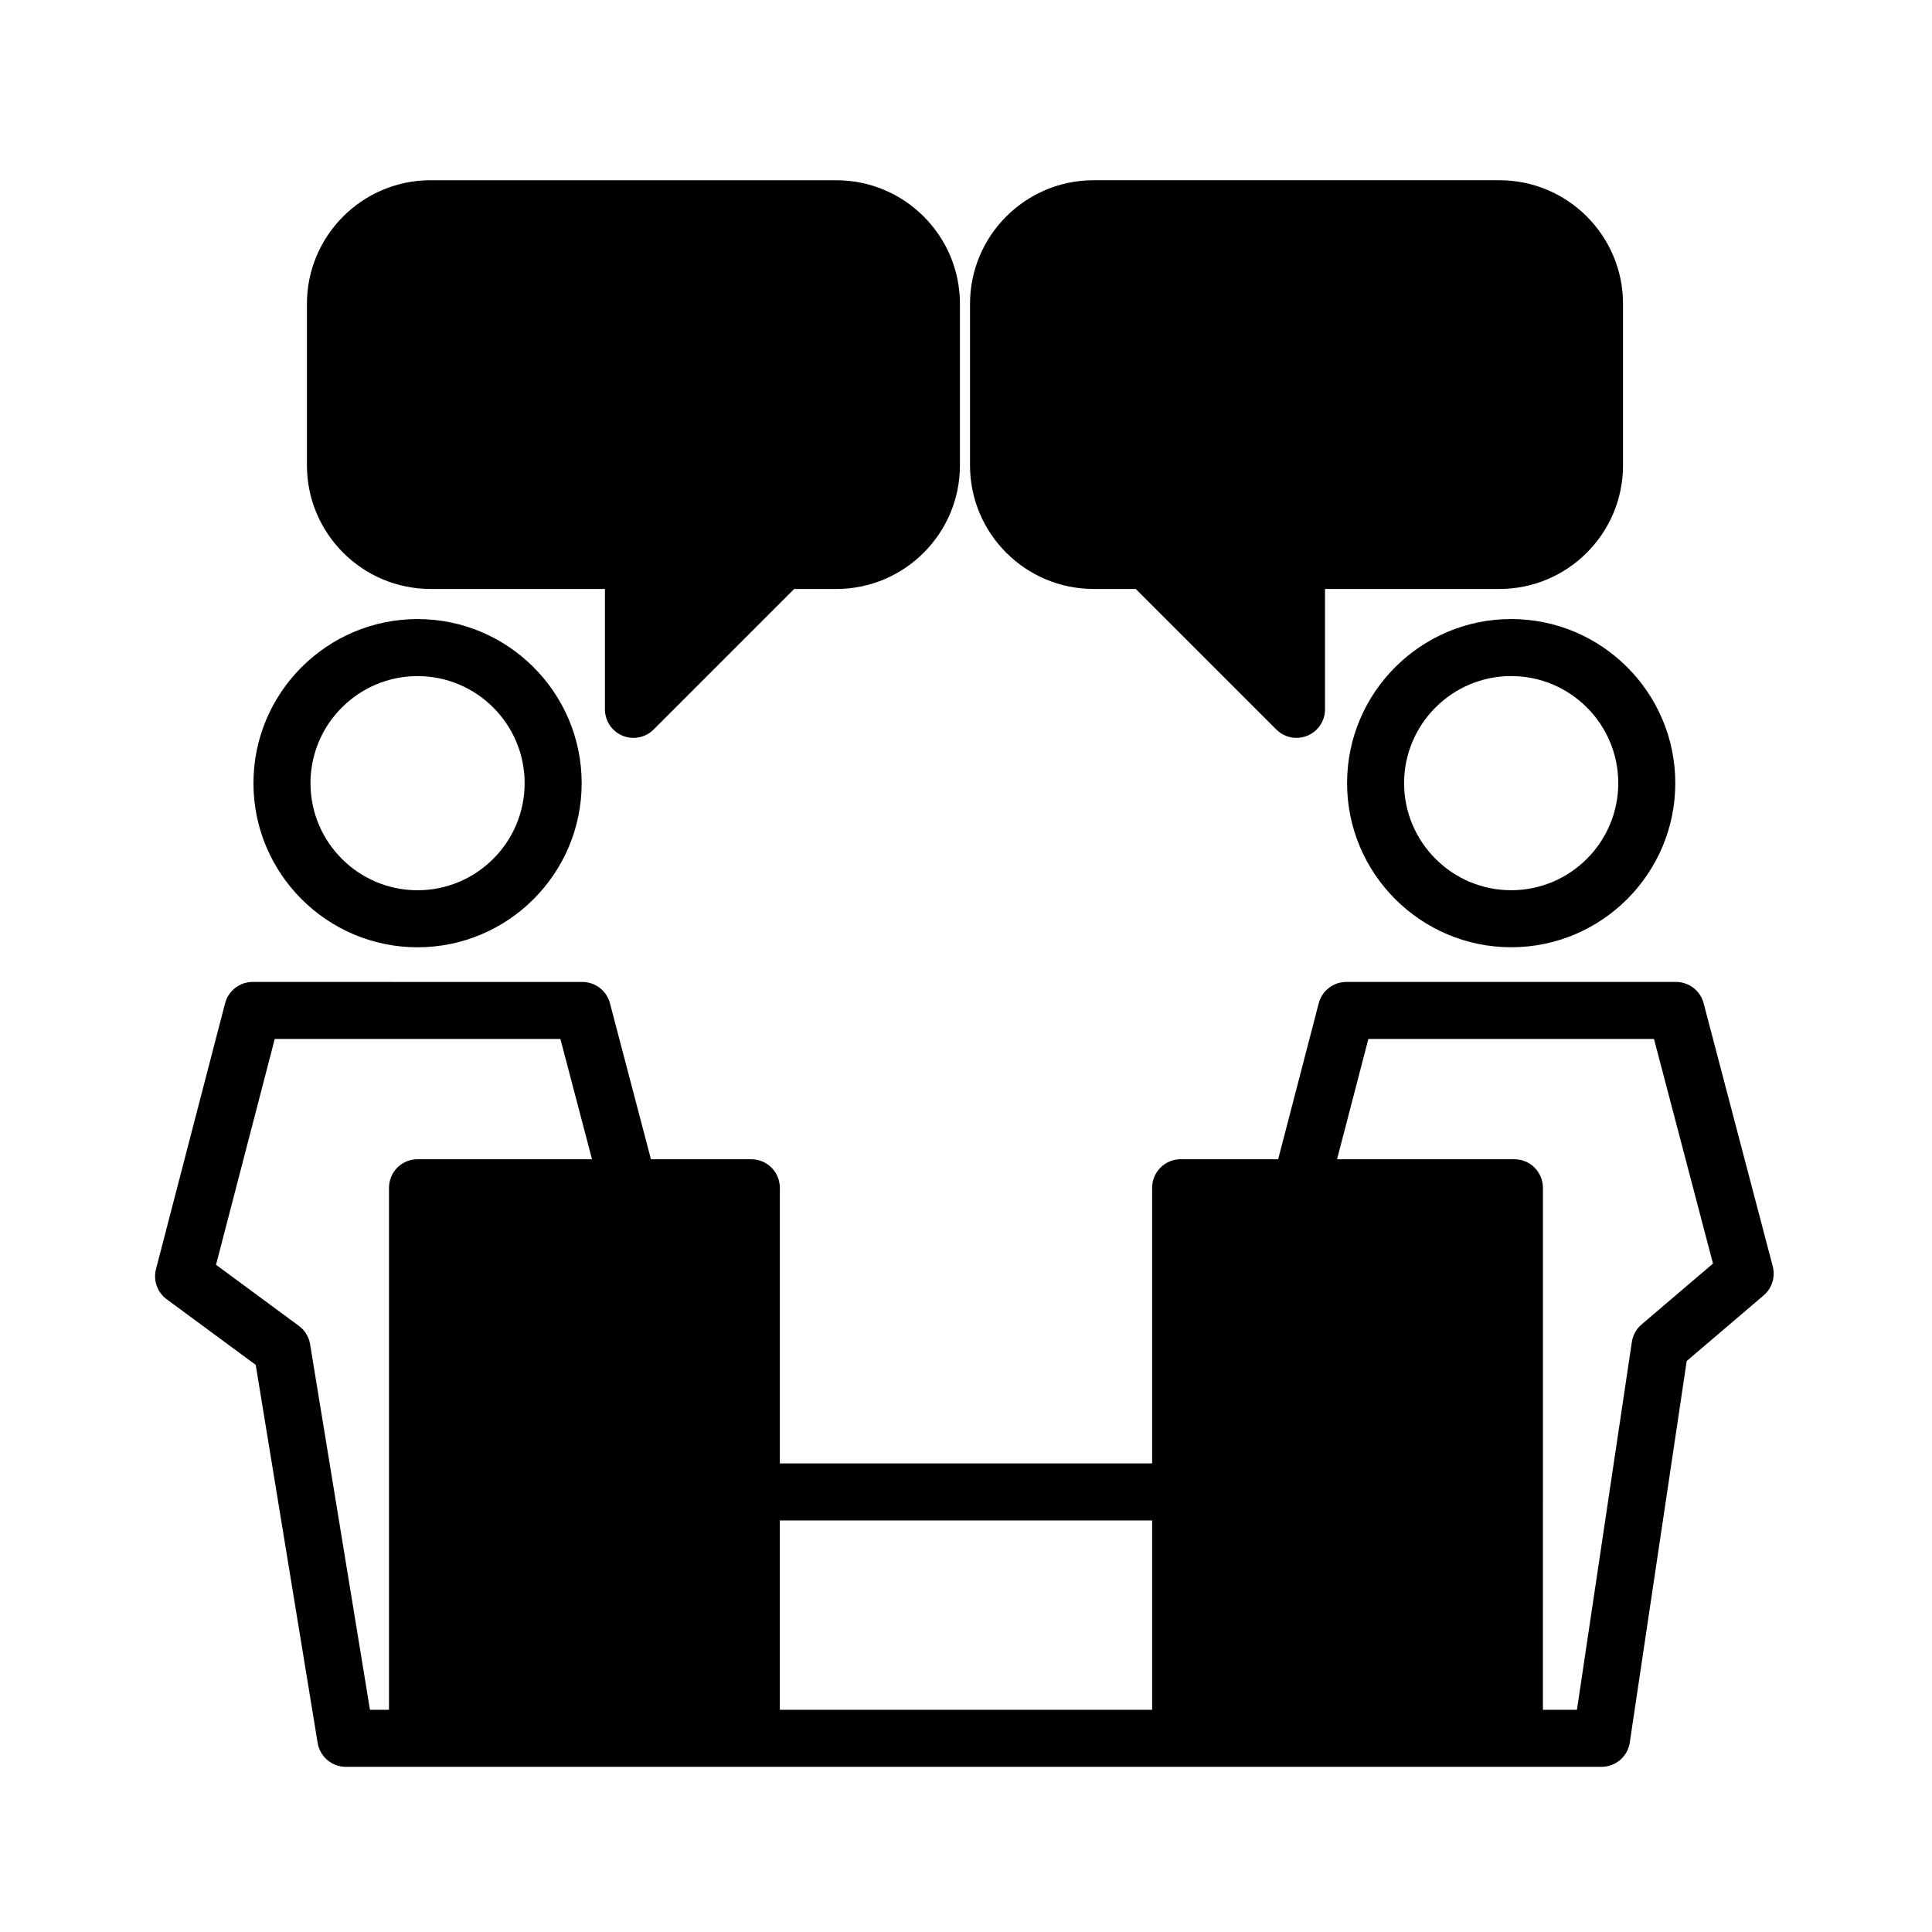
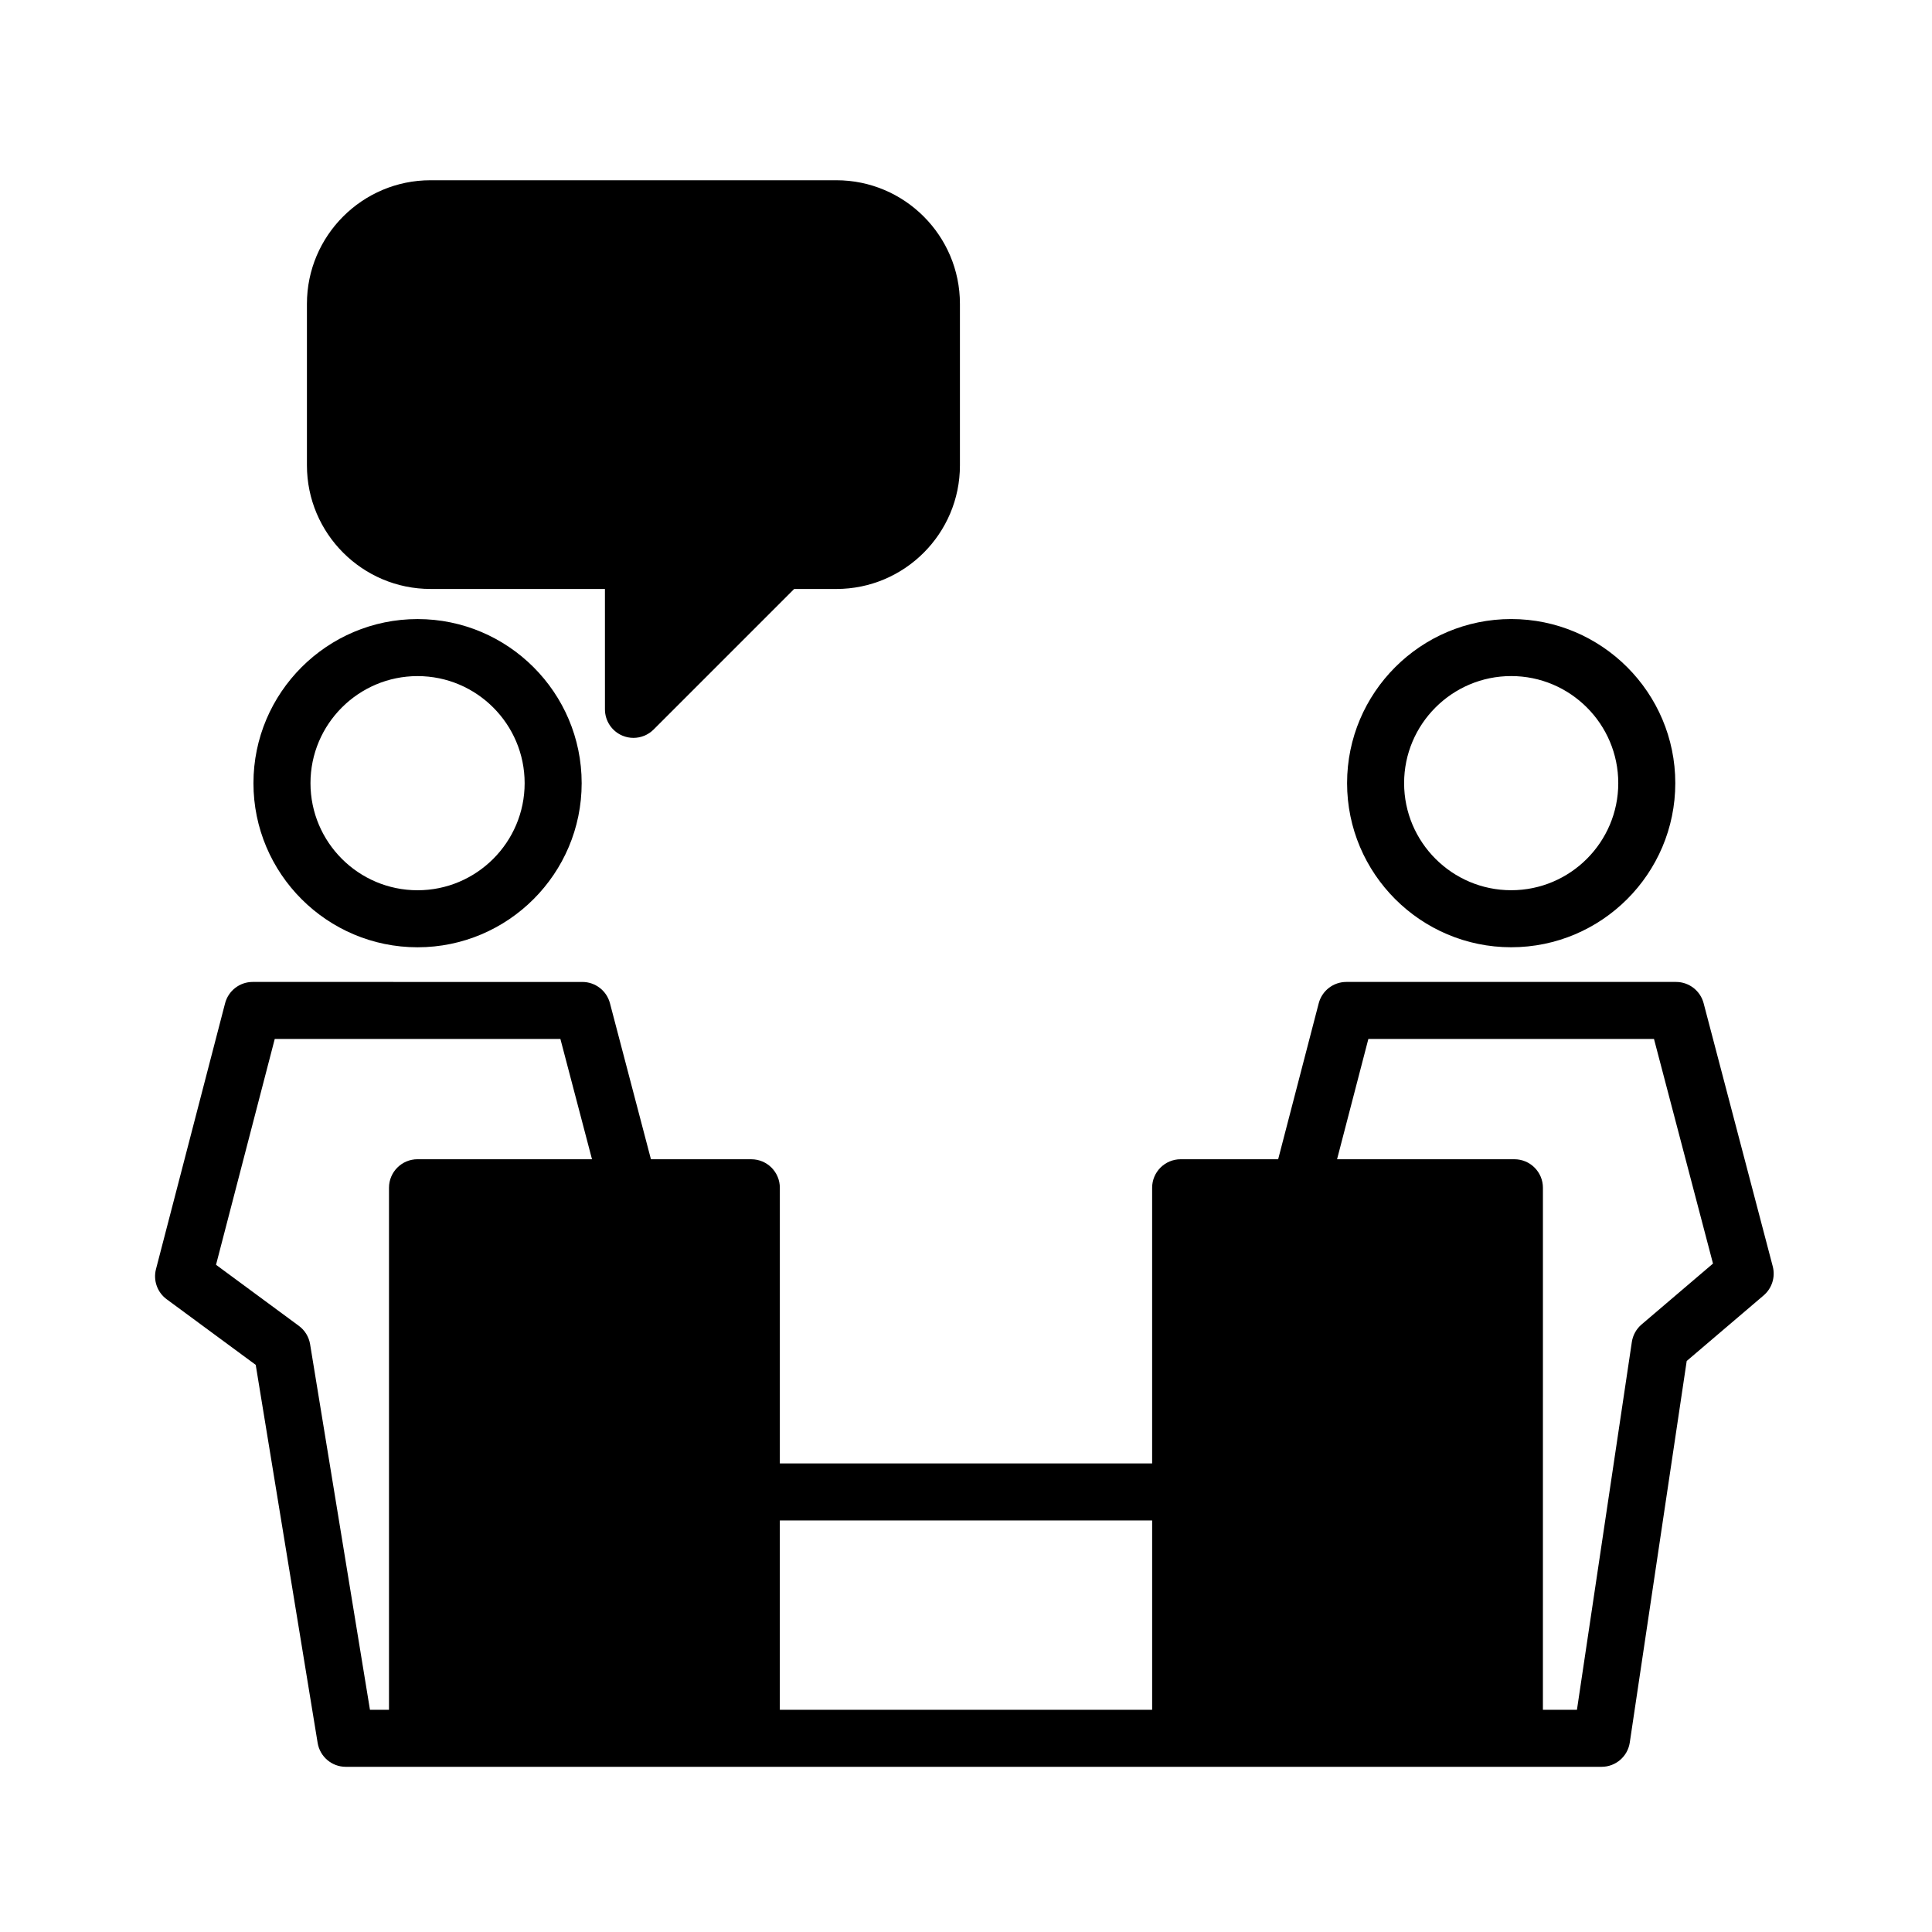
<svg xmlns="http://www.w3.org/2000/svg" fill="#000000" width="800px" height="800px" version="1.1" viewBox="144 144 512 512">
  <g>
    <path d="m254.66 395.04c23.98 0 43.488-19.512 43.488-43.492s-19.512-43.488-43.488-43.488c-23.98 0-43.492 19.512-43.492 43.488-0.004 23.98 19.508 43.492 43.492 43.492zm0-71.867c15.645 0 28.375 12.73 28.375 28.375 0 15.648-12.73 28.379-28.375 28.379-15.648 0-28.379-12.73-28.379-28.379-0.004-15.648 12.73-28.375 28.379-28.375z" />
    <path d="m500.99 351.54c0 23.98 19.512 43.492 43.492 43.492s43.488-19.512 43.488-43.492-19.508-43.488-43.488-43.488-43.492 19.508-43.492 43.488zm71.867 0c0 15.648-12.727 28.379-28.375 28.379-15.648 0-28.379-12.73-28.379-28.379 0-15.645 12.73-28.375 28.379-28.375 15.648 0 28.375 12.727 28.375 28.375z" />
    <path d="m613.8 479.62-18.324-69.758c-0.875-3.32-3.879-5.637-7.309-5.637h-87.375c-3.441 0-6.449 2.324-7.316 5.652l-10.75 41.336h-25.84c-4.172 0-7.559 3.387-7.559 7.559v73.051l-98.66 0.004v-73.051c0-4.172-3.379-7.559-7.559-7.559h-26.602l-10.863-41.352c-0.871-3.32-3.875-5.637-7.309-5.637l-87.367-0.004c-3.441 0-6.449 2.328-7.316 5.652l-18.312 70.453c-0.777 2.992 0.344 6.156 2.832 7.984l23.598 17.391 16.41 100.18c0.598 3.656 3.758 6.34 7.457 6.34h332.8c3.742 0 6.922-2.742 7.473-6.438l15.086-101.11 20.395-17.383c2.207-1.887 3.141-4.871 2.41-7.672zm-164.47 67.32v50.168h-98.664v-50.168zm-223.15-46.707c-0.316-1.949-1.387-3.691-2.973-4.863l-21.957-16.188 15.562-59.848h75.699l8.375 31.875h-46.238c-4.176 0-7.559 3.387-7.559 7.559v138.34h-5.043zm352.85-5.231c-1.391 1.184-2.301 2.832-2.574 4.637l-14.547 97.473h-9.02l0.004-138.34c0-4.172-3.387-7.559-7.559-7.559h-46.996l8.293-31.875h75.695l15.637 59.523z" />
    <path d="m258.09 300.08h46.223l0.004 31.906c0 3.055 1.84 5.812 4.664 6.984 0.934 0.387 1.914 0.574 2.887 0.574 1.969 0 3.898-0.766 5.344-2.211l37.25-37.25h11.184c18.055 0 32.746-14.691 32.746-32.746v-42.824c0-18.055-14.691-32.746-32.746-32.746h-107.56c-18.055 0-32.746 14.691-32.746 32.746v42.824c0.008 18.047 14.699 32.742 32.754 32.742z" />
-     <path d="m433.81 300.08h11.184l37.25 37.25c1.445 1.449 3.379 2.215 5.344 2.215 0.973 0 1.961-0.188 2.891-0.574 2.828-1.168 4.664-3.926 4.664-6.984v-31.906h46.23c18.055 0 32.746-14.691 32.746-32.746v-42.824c0-18.055-14.691-32.746-32.746-32.746h-107.56c-18.055 0-32.746 14.691-32.746 32.746v42.824c0 18.051 14.691 32.746 32.746 32.746z" />
  </g>
</svg>